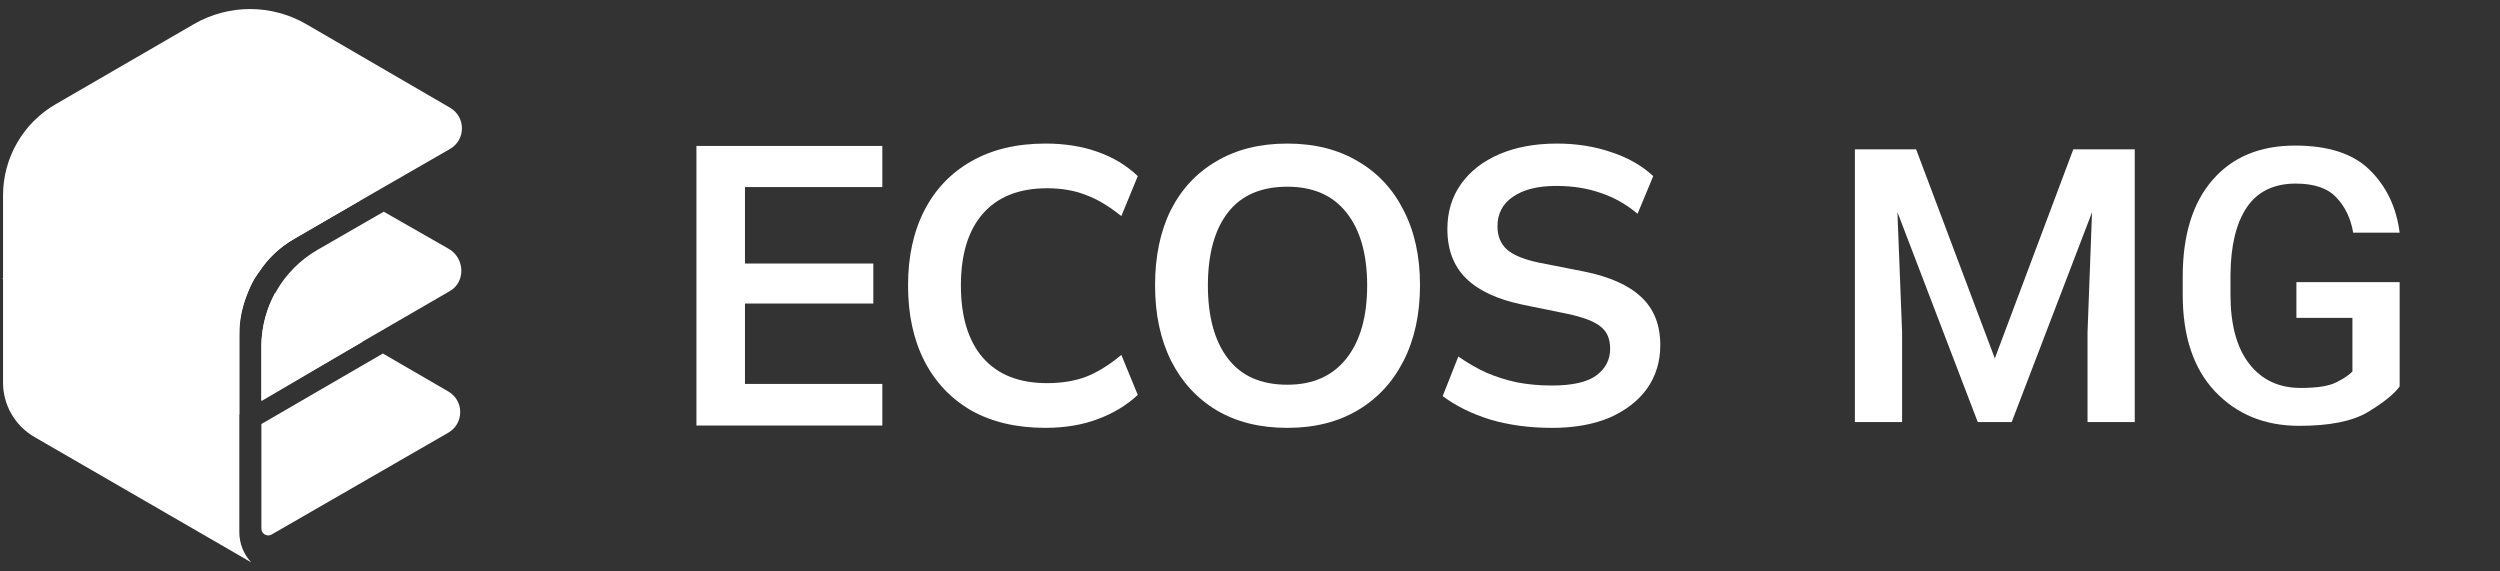
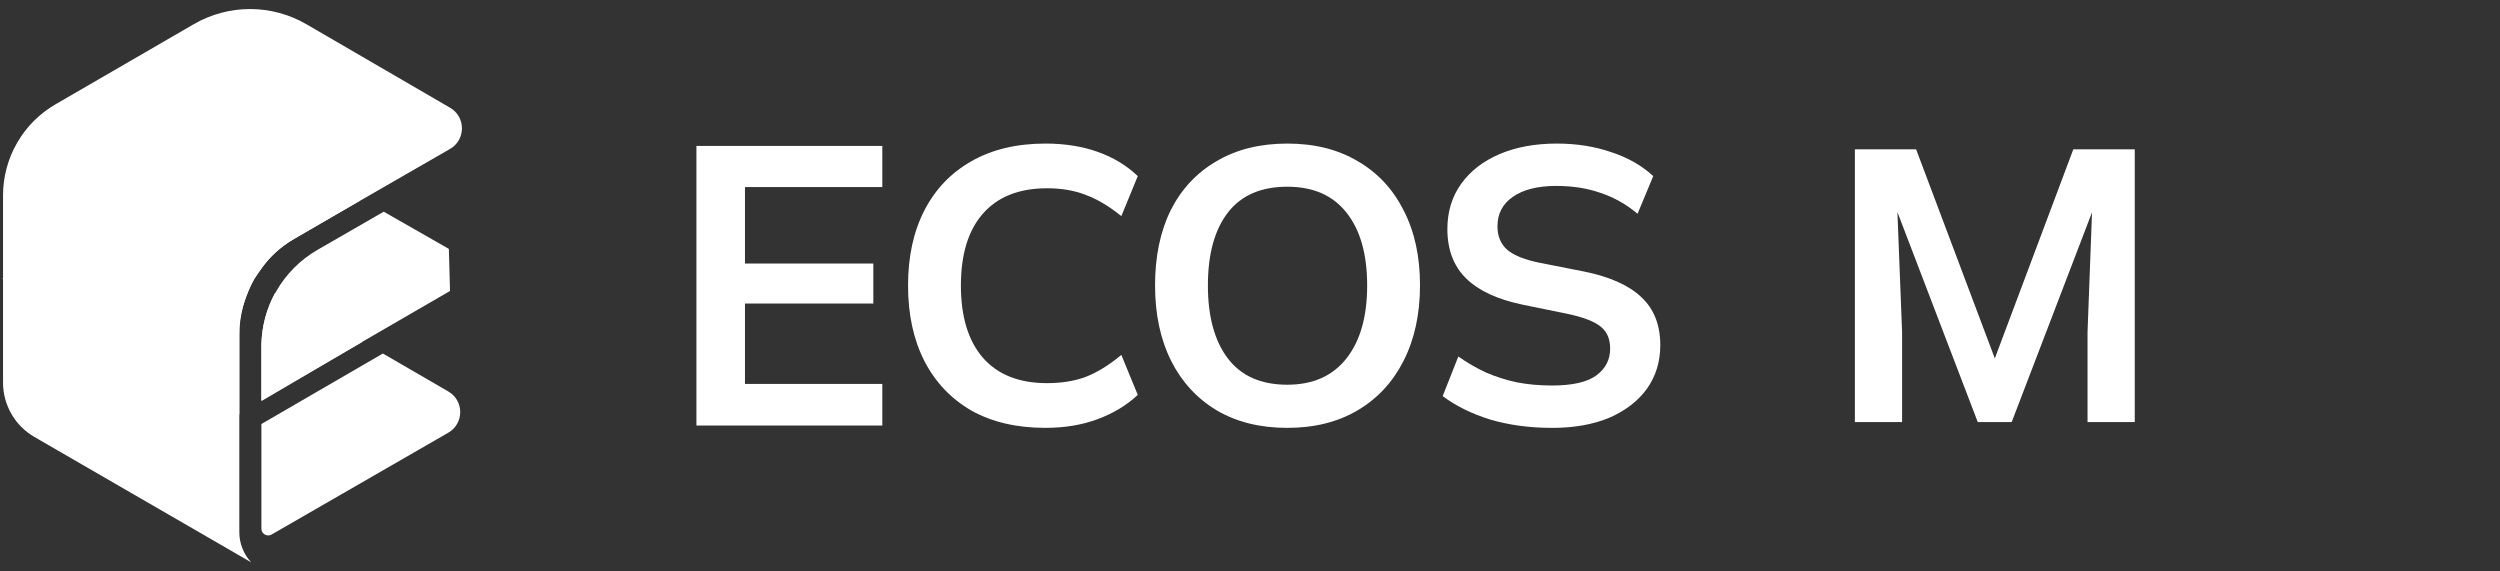
<svg xmlns="http://www.w3.org/2000/svg" xmlns:ns1="http://sodipodi.sourceforge.net/DTD/sodipodi-0.dtd" xmlns:ns2="http://www.inkscape.org/namespaces/inkscape" width="140" height="32" viewBox="0 0 140 32" fill="none" version="1.1" id="svg62" ns1:docname="logo (copy).svg" ns2:version="1.2.2 (b0a8486541, 2022-12-01)">
  <rect x="0" y="0" width="140" height="32" fill="#333333" stroke="none" />
  <ns1:namedview id="namedview64" pagecolor="#ffffff" bordercolor="#000000" borderopacity="0.25" ns2:showpageshadow="2" ns2:pageopacity="0.0" ns2:pagecheckerboard="0" ns2:deskcolor="#d1d1d1" showgrid="false" ns2:zoom="1.858871" ns2:cx="8.6073751" ns2:cy="46.802602" ns2:window-width="1920" ns2:window-height="1011" ns2:window-x="0" ns2:window-y="0" ns2:window-maximized="1" ns2:current-layer="svg62" />
  <g id="g1181" transform="translate(0,-1.8020522e-5)" style="fill:#ffffff">
-     <path d="M 25.201,16.294 14.639,22.415 v -2.984 c 0,-2.245 1.198,-4.319 3.143,-5.44 l 3.707,-2.136 3.647,2.084 c 0.889,0.511 0.952,1.841 0.065,2.356 z" fill="#45c9fd" id="path2" style="fill:#ffffff" />
+     <path d="M 25.201,16.294 14.639,22.415 v -2.984 c 0,-2.245 1.198,-4.319 3.143,-5.44 l 3.707,-2.136 3.647,2.084 z" fill="#45c9fd" id="path2" style="fill:#ffffff" />
    <path d="M 10.855,1.353 3.111,5.84 C 1.291,6.894 0.17,8.839 0.17,10.943 v 10.481 c 0,1.257 0.67,2.418 1.758,3.047 l 12.14,7.021 c -0.428,-0.459 -0.666,-1.062 -0.666,-1.69 v -6.676 -4.362 c 0,-2.246 1.199,-4.321 3.146,-5.441 L 25.202,8.34 C 26.089,7.829 26.092,6.549 25.206,6.034 L 17.158,1.357 C 15.21,0.225 12.804,0.223 10.855,1.353 Z" fill="url(#paint0_linear_943_48218)" id="path4" style="fill:#ffffff" />
    <path d="m 21.441,19.797 -6.803,3.948 v 5.859 c 0,0.293 0.317,0.476 0.571,0.33 l 9.896,-5.704 c 0.888,-0.512 0.89,-1.792 0.003,-2.306 z" fill="#0050b4" id="path6" style="fill:#ffffff" />
    <path d="m 17.08,9.435 3.078,1.799 -3.803,2.217 c -0.66,0.385 -1.229,0.907 -1.67,1.531 L 14.211,15.652 7.028,11.52 10.836,9.381 c 1.943,-1.091 4.32,-1.071 6.244,0.054 z" fill="url(#paint1_linear_943_48218)" id="path8" style="fill:#ffffff" />
    <path d="M 0.13,15.611 13.402,23.216 V 18.411 c 0,-1.237 0.809,-2.759 0.809,-2.759 L 7.123,11.615 Z" fill="url(#paint2_linear_943_48218)" id="path10" style="fill:#ffffff" />
    <path d="m 20.268,19.158 -5.629,3.302 v -3.235 c 0.031,-0.974 0.287,-1.928 0.747,-2.787 l 0.014,-0.026 z" fill="url(#paint3_linear_943_48218)" id="path12" style="fill:#ffffff" />
  </g>
  <path d="M 39,23.829 V 8.171 h 10.41 v 2.306 h -7.692 v 4.282 h 7.188 v 2.24 h -7.188 v 4.502 H 49.41 v 2.328 z" fill="#000000" id="path14" style="fill:#ffffff" />
  <path d="m 58.543,23.96 c -1.607,0 -2.988,-0.322 -4.142,-0.966 -1.14,-0.659 -2.016,-1.581 -2.63,-2.767 -0.614,-1.2 -0.92,-2.613 -0.92,-4.238 0,-1.625 0.307,-3.03 0.92,-4.216 0.614,-1.186 1.49,-2.101 2.63,-2.745 1.154,-0.659 2.535,-0.988 4.142,-0.988 1.081,0 2.053,0.154 2.915,0.461 0.877,0.307 1.629,0.761 2.257,1.361 L 62.795,12.102 c -0.687,-0.556 -1.351,-0.952 -1.994,-1.186 -0.628,-0.249 -1.351,-0.373 -2.17,-0.373 -1.563,0 -2.761,0.476 -3.594,1.427 -0.818,0.937 -1.227,2.276 -1.227,4.019 0,1.742 0.409,3.089 1.227,4.04 0.833,0.952 2.031,1.427 3.594,1.427 0.818,0 1.541,-0.117 2.17,-0.351 0.643,-0.249 1.308,-0.659 1.994,-1.23 l 0.92,2.24 c -0.628,0.586 -1.381,1.039 -2.257,1.361 -0.862,0.322 -1.834,0.483 -2.915,0.483 z" fill="#000000" id="path16" style="fill:#ffffff" />
  <path d="m 64.683,15.989 c 0,-1.625 0.292,-3.03 0.877,-4.216 0.599,-1.186 1.454,-2.101 2.564,-2.745 1.11,-0.659 2.433,-0.988 3.967,-0.988 1.52,0 2.834,0.329 3.945,0.988 1.11,0.644 1.965,1.559 2.564,2.745 0.614,1.186 0.92,2.584 0.92,4.194 0,1.625 -0.307,3.038 -0.92,4.238 -0.599,1.186 -1.454,2.108 -2.564,2.767 -1.11,0.659 -2.425,0.988 -3.945,0.988 -1.534,0 -2.856,-0.329 -3.967,-0.988 -1.096,-0.659 -1.943,-1.581 -2.542,-2.767 -0.599,-1.2 -0.898,-2.606 -0.898,-4.216 z m 2.959,0 c 0,1.742 0.373,3.104 1.118,4.084 0.745,0.981 1.855,1.471 3.331,1.471 1.432,0 2.535,-0.49 3.309,-1.471 0.774,-0.981 1.161,-2.342 1.161,-4.084 0,-1.757 -0.387,-3.118 -1.161,-4.084 -0.76,-0.966 -1.863,-1.449 -3.309,-1.449 -1.476,0 -2.586,0.483 -3.331,1.449 -0.745,0.966 -1.118,2.328 -1.118,4.084 z" fill="#000000" id="path18" style="fill:#ffffff" />
  <path d="m 86.905,23.96 c -1.242,0 -2.389,-0.154 -3.441,-0.461 -1.037,-0.322 -1.929,-0.761 -2.674,-1.317 l 0.877,-2.218 c 0.497,0.351 1.016,0.651 1.556,0.9 0.541,0.234 1.118,0.417 1.731,0.549 0.614,0.117 1.264,0.176 1.95,0.176 1.154,0 1.987,-0.19 2.498,-0.571 0.511,-0.381 0.767,-0.878 0.767,-1.493 0,-0.542 -0.175,-0.952 -0.526,-1.23 -0.351,-0.293 -0.979,-0.534 -1.885,-0.725 L 85.283,17.065 c -1.417,-0.293 -2.477,-0.783 -3.178,-1.471 -0.701,-0.688 -1.052,-1.61 -1.052,-2.767 0,-0.966 0.256,-1.808 0.767,-2.525 0.511,-0.717 1.227,-1.274 2.148,-1.669 0.92,-0.395 1.994,-0.593 3.222,-0.593 1.096,0 2.111,0.161 3.046,0.483 0.935,0.307 1.717,0.754 2.345,1.34 l -0.877,2.108 c -0.628,-0.527 -1.315,-0.915 -2.06,-1.164 -0.745,-0.264 -1.578,-0.395 -2.498,-0.395 -1.037,0 -1.848,0.205 -2.433,0.615 -0.57,0.395 -0.855,0.944 -0.855,1.647 0,0.542 0.175,0.974 0.526,1.296 0.365,0.322 0.979,0.571 1.841,0.747 l 2.455,0.483 c 1.461,0.293 2.542,0.776 3.244,1.449 0.701,0.659 1.052,1.552 1.052,2.679 0,0.922 -0.248,1.735 -0.745,2.438 -0.497,0.688 -1.198,1.23 -2.104,1.625 -0.906,0.381 -1.98,0.571 -3.222,0.571 z" fill="#000000" id="path20" style="fill:#ffffff" />
  <defs id="defs60">
    <rect x="-83.827" y="45.724" width="62.608" height="35.267" id="rect424" />
    <linearGradient id="paint0_linear_943_48218" x1="4.499" y1="25.443" x2="18.504" y2="1.009" gradientUnits="userSpaceOnUse">
      <stop offset="0.226" stop-color="#0070FC" id="stop22" />
      <stop offset="0.274" stop-color="#336FE7" id="stop24" />
      <stop offset="0.356" stop-color="#876EC4" id="stop26" />
      <stop offset="0.394" stop-color="#A86EB6" id="stop28" />
      <stop offset="0.413" stop-color="#B66EA3" id="stop30" />
      <stop offset="0.457" stop-color="#D26F7F" id="stop32" />
      <stop offset="0.48" stop-color="#DC6F71" id="stop34" />
      <stop offset="0.515" stop-color="#E87054" id="stop36" />
      <stop offset="0.56" stop-color="#F57136" id="stop38" />
      <stop offset="0.599" stop-color="#FC7224" id="stop40" />
      <stop offset="0.626" stop-color="#FF721D" id="stop42" />
    </linearGradient>
    <linearGradient id="paint1_linear_943_48218" x1="8.819" y1="14.499" x2="19.207" y2="9.099" gradientUnits="userSpaceOnUse">
      <stop offset="0.182" stop-color="white" stop-opacity="0" id="stop45" />
      <stop offset="0.853" stop-color="white" stop-opacity="0.2" id="stop47" />
    </linearGradient>
    <linearGradient id="paint2_linear_943_48218" x1="7.17" y1="23.216" x2="7.17" y2="11.615" gradientUnits="userSpaceOnUse">
      <stop stop-color="white" stop-opacity="0.1" id="stop50" />
      <stop offset="1" stop-color="white" stop-opacity="0" id="stop52" />
    </linearGradient>
    <linearGradient id="paint3_linear_943_48218" x1="17.445" y1="22.46" x2="17.445" y2="16.412" gradientUnits="userSpaceOnUse">
      <stop offset="0.273" stop-color="#0094E9" id="stop55" />
      <stop offset="0.937" stop-color="#0094E9" stop-opacity="0.05" id="stop57" />
    </linearGradient>
    <rect x="-83.827" y="45.724" width="62.608" height="35.267" id="rect424-4" />
  </defs>
  <g aria-label="MG" id="text377-4" style="font-weight:500;font-size:21.484px;line-height:0px;font-family:Roboto;-inkscape-font-specification:'Roboto, Medium';fill:#ffffff;stroke-width:13.428;stroke-linecap:round;stroke-linejoin:round;stroke-dasharray:1.343, 1.343">
    <path d="m 111.71,20.07 4.395,-11.707 h 3.441 V 23.637 h -2.644 v -5.035 l 0.252,-6.714 -4.5,11.749 h -1.899 l -4.5,-11.76 0.262,6.724 v 5.035 h -2.644 V 8.363 h 3.43 z" id="path650" style="fill:#ffffff" />
-     <path d="m 134.38,15.801 v 5.843 q -0.483,0.65 -1.773,1.427 -1.29,0.776 -3.85,0.776 -2.885,0 -4.71,-1.92 -1.815,-1.92 -1.815,-5.424 v -0.997 q 0,-3.504 1.668,-5.424 1.668,-1.93 4.626,-1.93 2.801,0 4.186,1.374 1.395,1.374 1.668,3.504 h -2.602 q -0.199,-1.185 -0.934,-1.962 -0.724,-0.787 -2.276,-0.787 -1.846,0 -2.748,1.332 -0.892,1.332 -0.913,3.766 v 1.122 q 0,2.518 1.049,3.871 1.049,1.353 2.885,1.353 1.374,0 1.993,-0.315 0.629,-0.315 0.902,-0.608 v -3 h -3.137 v -2.004 z" id="path652" style="fill:#ffffff" />
  </g>
</svg>